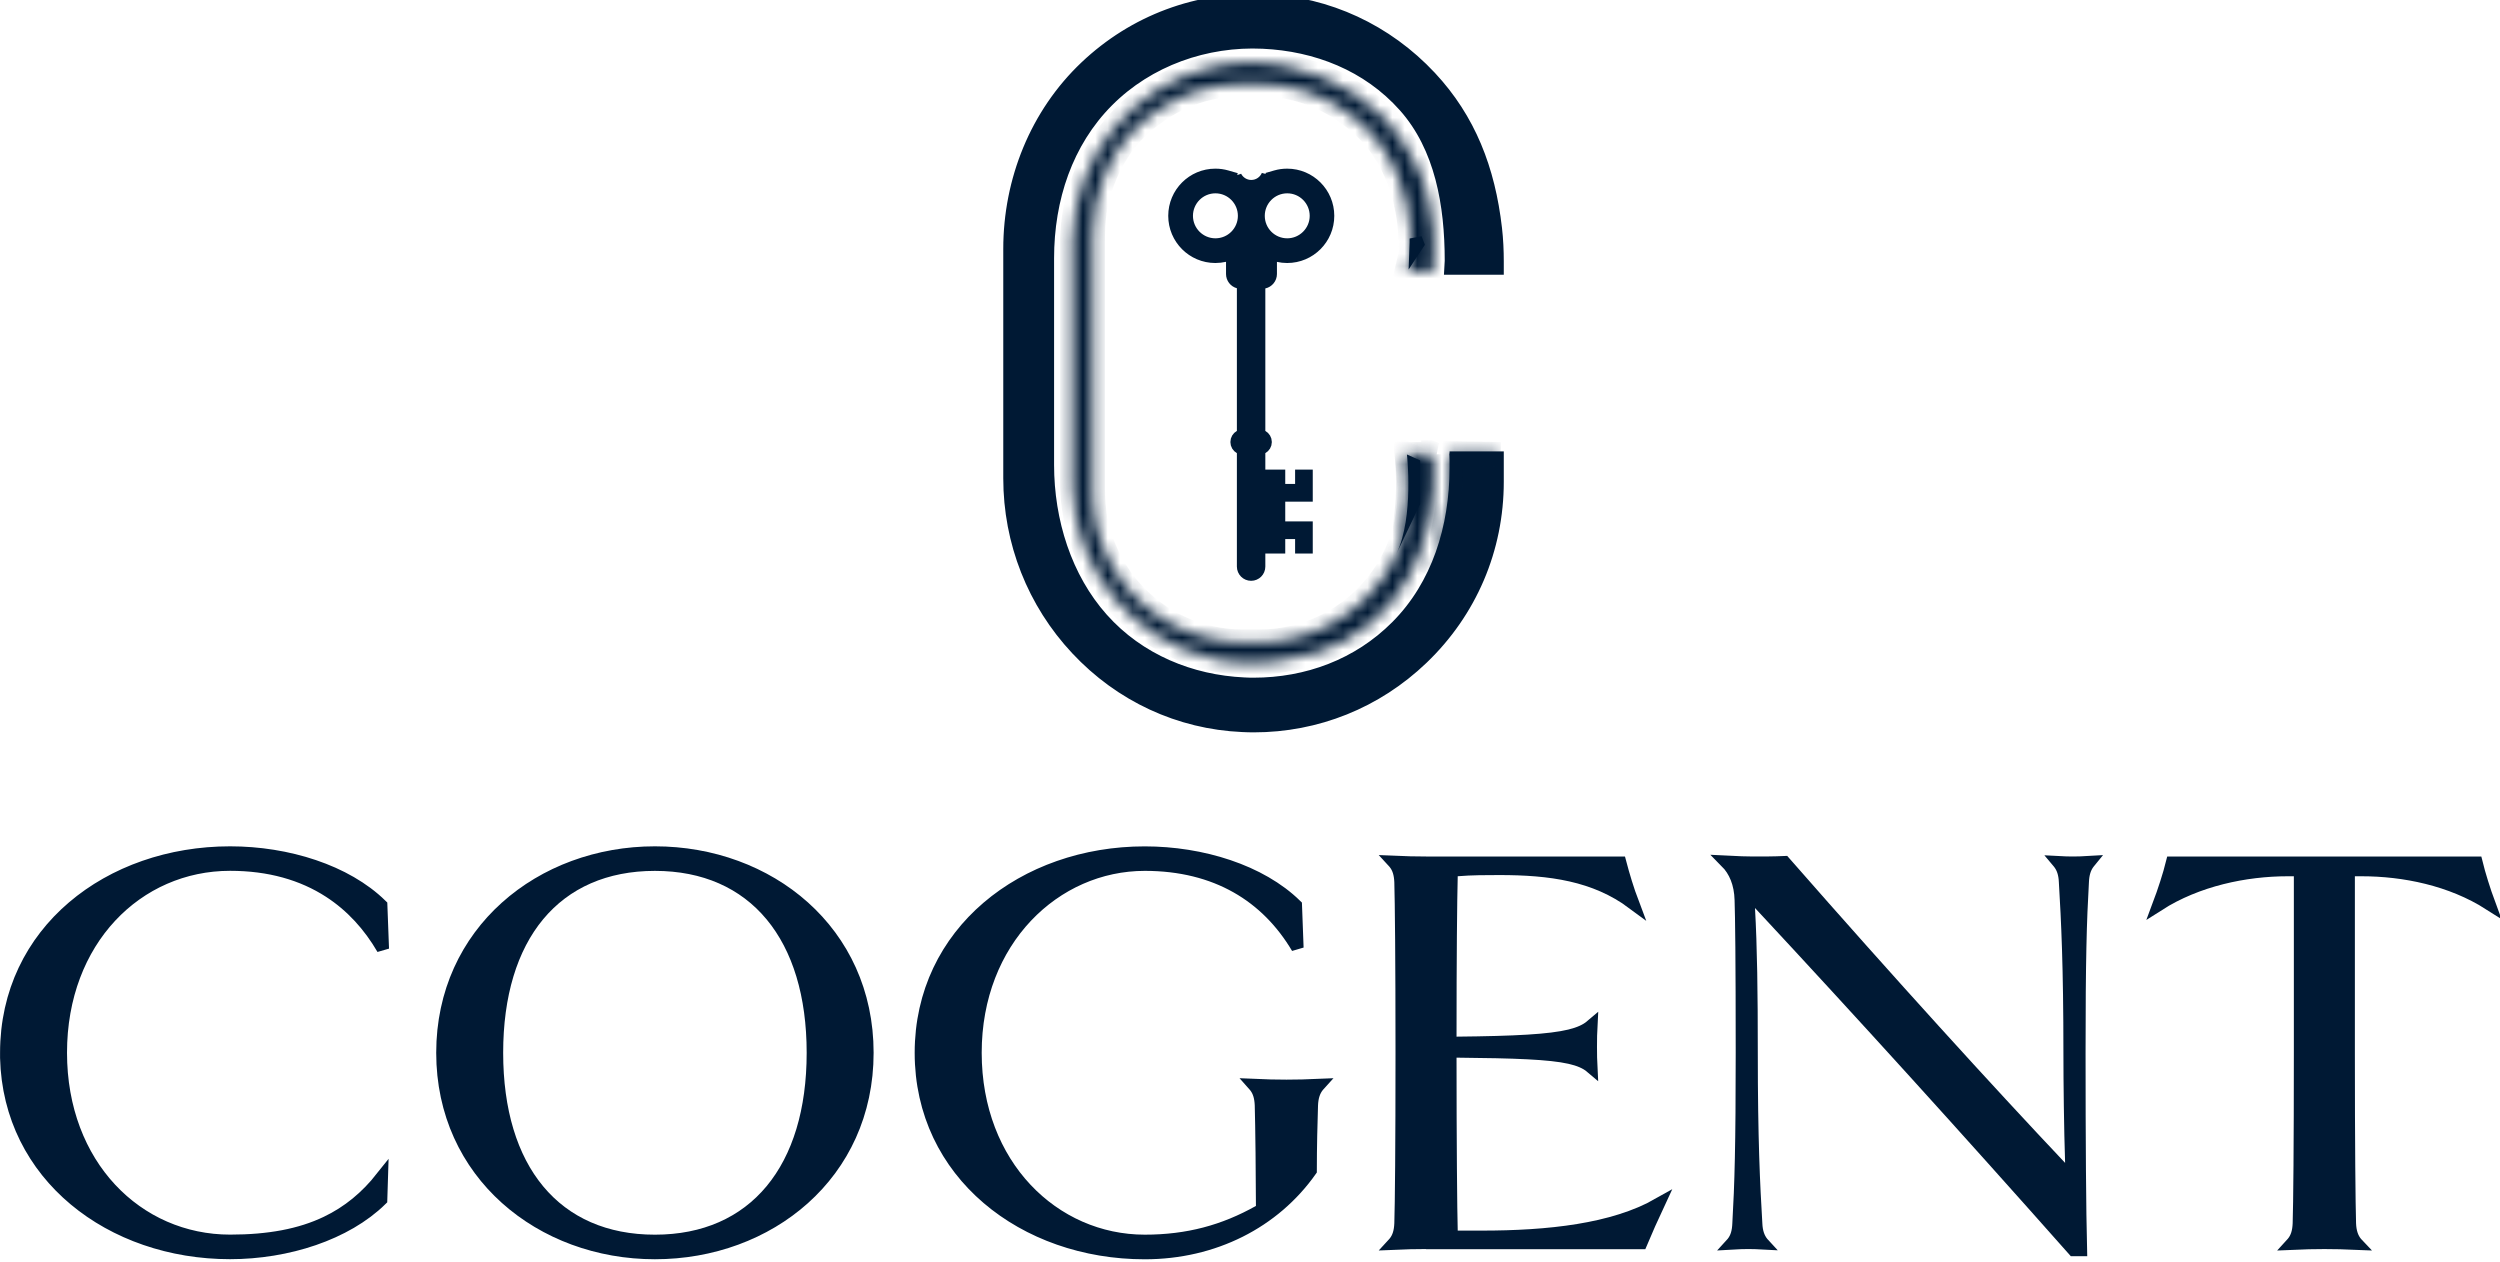
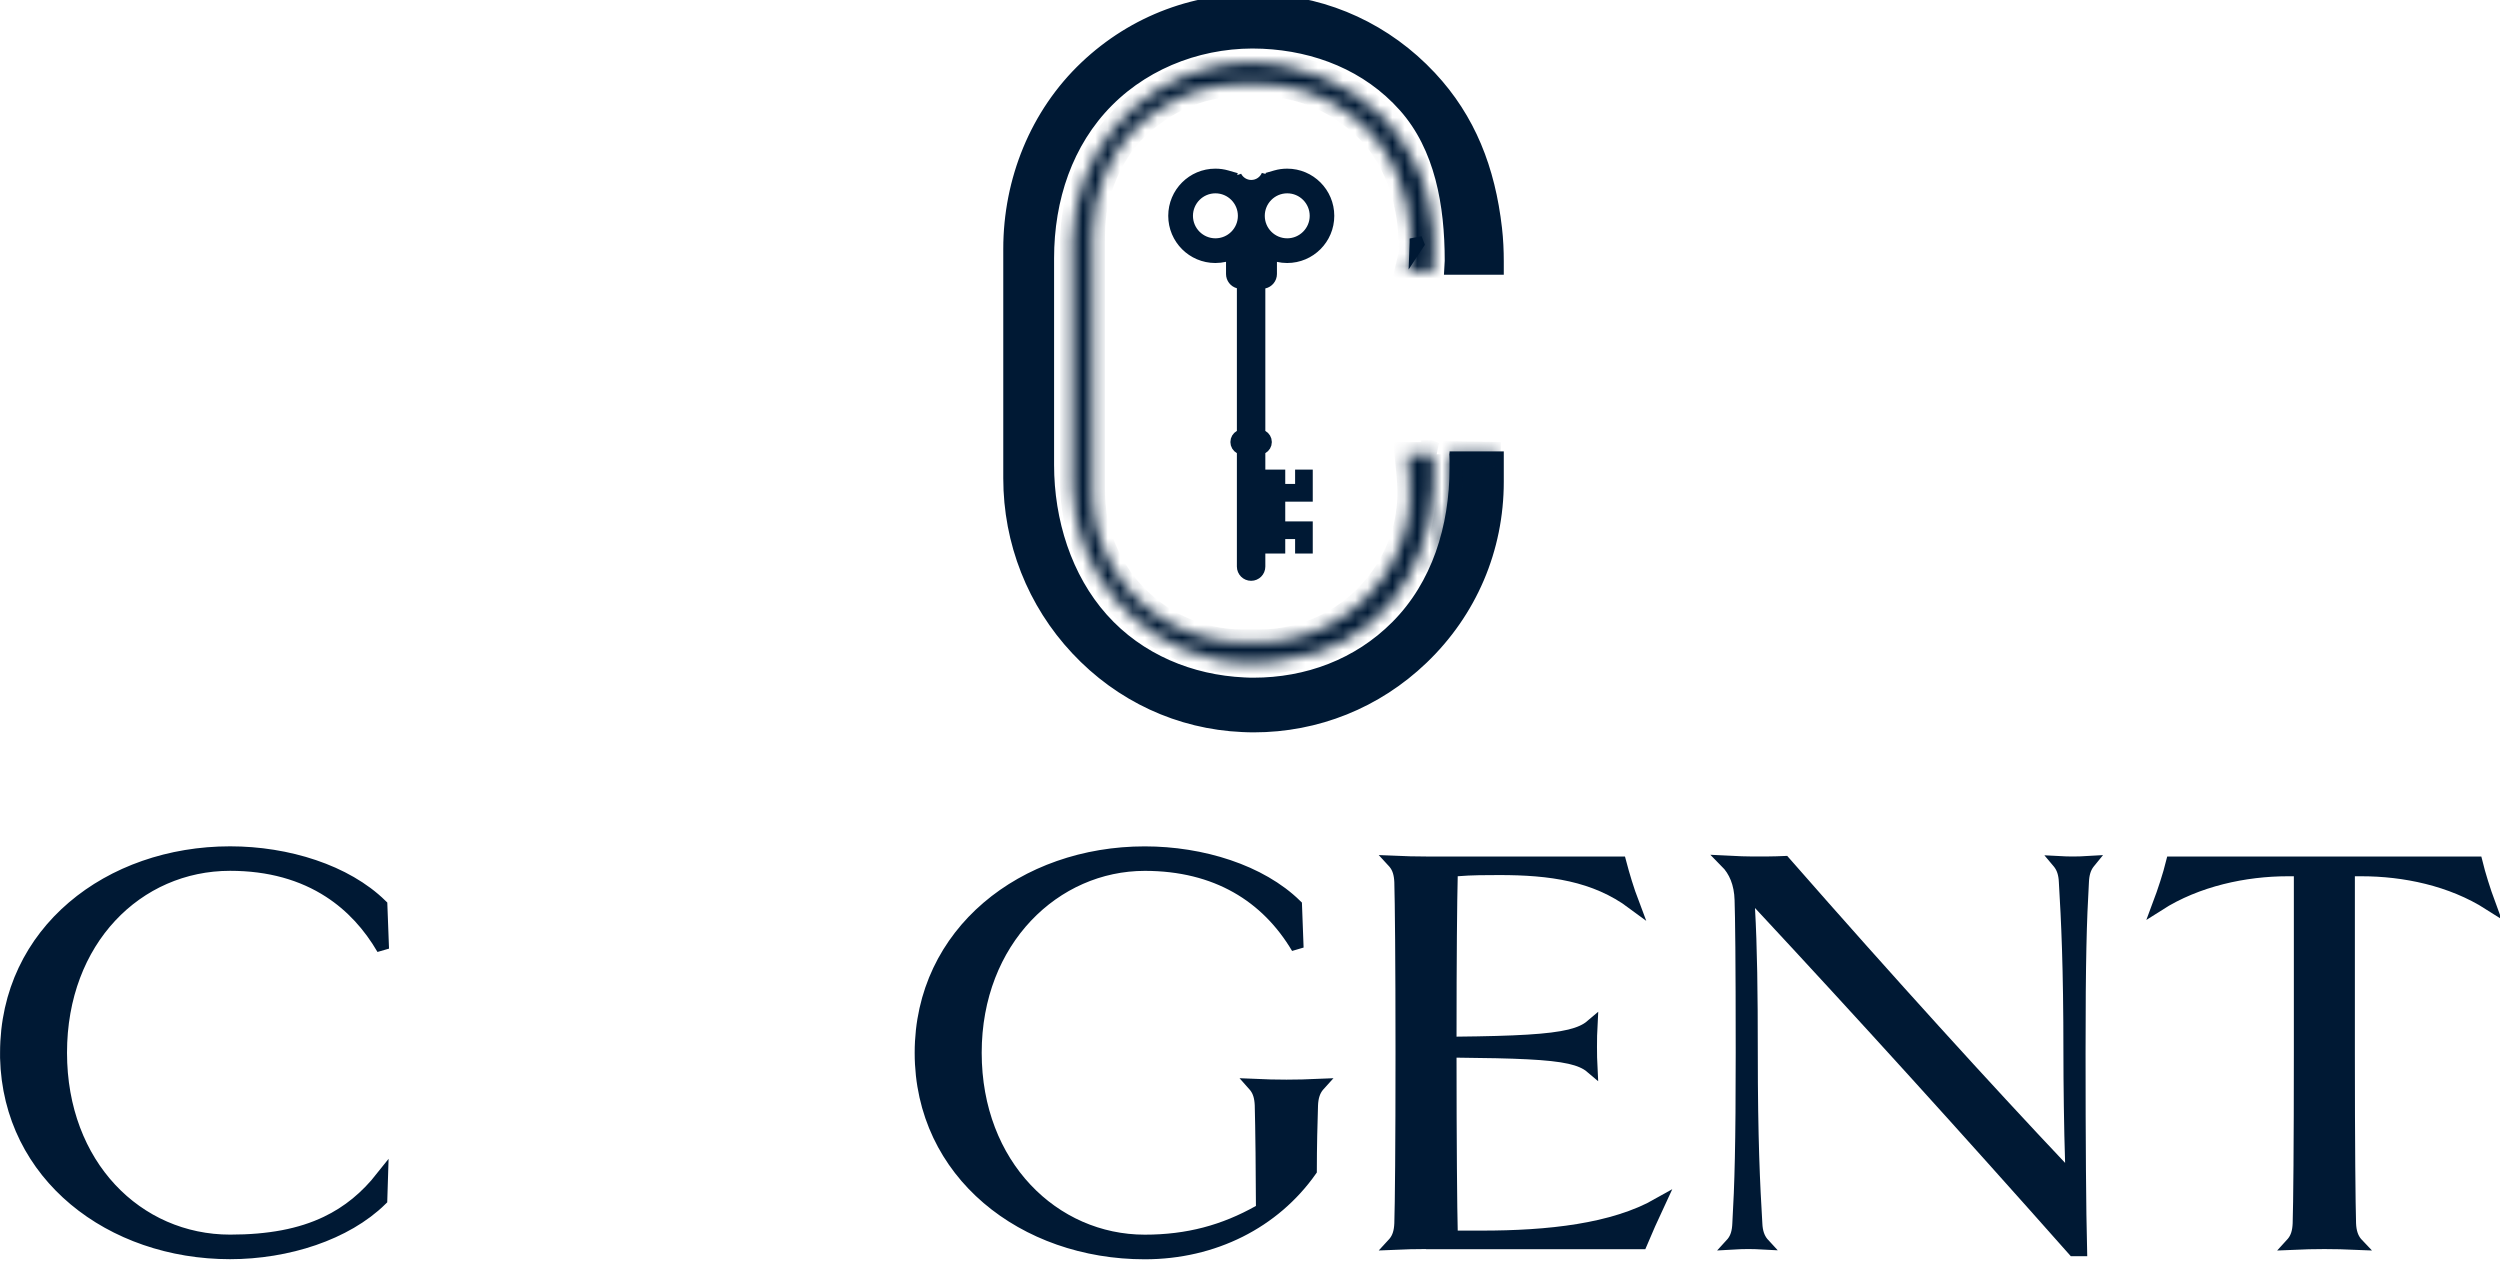
<svg xmlns="http://www.w3.org/2000/svg" width="202" height="102" viewBox="0 0 202 102" fill="none">
  <path d="M18.589 101.242C8.979 101.242 0.738 95.002 0.505 85.474V85.065C0.505 75.259 8.845 68.883 18.594 68.883C23.215 68.883 27.959 70.357 30.801 73.142L30.933 76.667C29.831 74.773 28.397 73.197 26.61 72.04C24.436 70.633 21.768 69.862 18.594 69.862C11.091 69.862 4.915 75.971 4.915 85.06C4.915 94.148 11.091 100.257 18.594 100.257C21.733 100.257 24.263 99.778 26.365 98.775C28.15 97.924 29.603 96.707 30.851 95.13L30.795 96.933C27.956 99.721 23.206 101.242 18.589 101.242Z" fill="#001934" stroke="#001934" />
-   <path d="M52.917 101.247C43.728 101.247 35.746 94.847 35.746 85.065C35.746 75.282 43.728 68.883 52.917 68.883C62.107 68.883 70.088 75.238 70.088 85.065C70.088 94.891 62.107 101.247 52.917 101.247ZM52.917 69.867C48.927 69.867 45.713 71.297 43.505 73.952C41.309 76.595 40.156 80.397 40.156 85.065C40.156 89.733 41.309 93.534 43.505 96.177C45.713 98.833 48.927 100.262 52.917 100.262C56.909 100.262 60.123 98.82 62.329 96.16C64.525 93.511 65.679 89.711 65.679 85.065C65.679 80.419 64.525 76.618 62.329 73.97C60.123 71.309 56.909 69.867 52.917 69.867Z" fill="#001934" stroke="#001934" />
  <path d="M101.38 87.749C101.359 87.723 101.336 87.698 101.314 87.673C102.2 87.714 103.133 87.735 103.945 87.735C104.747 87.735 105.688 87.714 106.569 87.674C106.551 87.694 106.533 87.715 106.516 87.735C106.176 88.143 106.024 88.65 105.996 89.298L105.996 89.303C105.947 90.766 105.902 92.689 105.9 94.58C102.949 98.758 98.078 101.251 92.495 101.251C82.747 101.251 74.406 94.829 74.406 85.069C74.406 75.308 82.747 68.887 92.495 68.887C97.117 68.887 101.861 70.361 104.703 73.146L104.831 76.581C102.365 72.42 98.272 69.866 92.5 69.866C85.245 69.866 78.821 75.969 78.821 85.064C78.821 94.156 85.147 100.261 92.5 100.261C95.963 100.261 98.897 99.467 101.725 97.874L101.979 97.731V97.439C101.979 95.356 101.929 90.806 101.883 89.3L101.883 89.3L101.883 89.293C101.855 88.653 101.718 88.155 101.38 87.749Z" fill="#001934" stroke="#001934" />
  <path d="M115.723 100.433V100.423H115.223C114.411 100.423 113.479 100.444 112.592 100.484C112.614 100.46 112.637 100.434 112.658 100.408C112.996 100.002 113.133 99.505 113.161 98.864L113.161 98.864L113.161 98.859C113.212 97.304 113.257 92.555 113.257 85.064C113.257 77.572 113.207 72.824 113.161 71.27L113.161 71.27L113.161 71.263C113.133 70.623 112.996 70.126 112.658 69.72C112.637 69.694 112.614 69.668 112.592 69.644C113.478 69.684 114.411 69.705 115.223 69.705H130.912C131.171 70.691 131.534 71.904 131.944 72.984C128.855 70.687 125.238 70.205 121.162 70.205H121.153C120.094 70.205 118.918 70.205 117.742 70.302L117.296 70.339L117.284 70.787C117.233 72.728 117.188 77.424 117.188 83.761V84.266L117.693 84.261C122.457 84.213 125.211 84.07 126.842 83.673C127.596 83.489 128.158 83.24 128.575 82.885C128.547 83.394 128.537 83.929 128.537 84.584C128.537 85.209 128.547 85.735 128.573 86.231C128.152 85.872 127.585 85.635 126.833 85.466C125.206 85.101 122.451 85.005 117.693 84.958L117.188 84.953V85.458C117.188 92.177 117.238 97.844 117.284 99.448L117.298 99.933H117.784H119.715C125.085 99.933 130.339 99.378 134.003 97.296C133.542 98.283 132.997 99.501 132.609 100.433H115.723Z" fill="#001934" stroke="#001934" />
  <path d="M167.5 69.705C167.885 69.705 168.322 69.69 168.818 69.66C168.804 69.677 168.79 69.693 168.777 69.71C168.456 70.117 168.312 70.619 168.286 71.261C168.104 74.414 168.014 77.52 168.014 85.064C168.014 92.214 168.054 97.759 168.136 101.003H167.549C158.774 91.104 150.494 81.97 142.169 73.025L141.225 72.011L141.304 73.394C141.484 76.57 141.53 80.183 141.53 85.064C141.53 92.085 141.711 95.719 141.898 98.867C141.925 99.52 142.084 100.019 142.41 100.421C142.42 100.433 142.43 100.446 142.441 100.458C142.02 100.435 141.615 100.423 141.253 100.423C140.87 100.423 140.435 100.438 139.942 100.467C139.962 100.445 139.981 100.422 139.999 100.398C140.318 99.994 140.447 99.501 140.472 98.867C140.654 95.709 140.745 92.557 140.745 85.064C140.745 77.577 140.7 74.039 140.654 72.719C140.619 71.388 140.186 70.36 139.463 69.632C140.395 69.68 141.139 69.705 141.662 69.705H141.668C142.497 69.705 143.342 69.705 144.188 69.666C152.726 79.411 160.629 88.096 166.497 94.304L167.404 95.264L167.36 93.944C167.269 91.244 167.224 87.428 167.224 85.064C167.224 78.043 167.042 74.408 166.855 71.26C166.829 70.608 166.67 70.109 166.344 69.707C166.334 69.695 166.323 69.682 166.313 69.67C166.734 69.693 167.139 69.705 167.5 69.705Z" fill="#001934" stroke="#001934" />
  <path d="M200.099 69.707C200.327 70.641 200.742 71.971 201.14 73.048C198.039 71.072 194.243 70.302 190.803 70.302H190.274H189.774V70.802V85.066C189.774 92.558 189.824 97.306 189.87 98.859L189.87 98.859L189.87 98.866C189.898 99.515 190.05 100.021 190.39 100.428C190.407 100.448 190.423 100.467 190.441 100.486C189.544 100.446 188.588 100.425 187.808 100.425C187.022 100.425 186.077 100.446 185.177 100.487C185.2 100.462 185.222 100.436 185.244 100.41C185.582 100.004 185.719 99.507 185.747 98.866L185.747 98.866L185.747 98.861C185.798 97.306 185.843 92.557 185.843 85.066V70.802V70.302H185.343H184.859C181.418 70.302 177.536 71.116 174.419 73.104C174.829 72.014 175.269 70.654 175.502 69.707H200.099Z" fill="#001934" stroke="#001934" />
  <path d="M117.623 36.974V37.807C117.623 42.619 116.166 47.294 112.853 50.617C109.732 53.752 105.588 55.257 101.288 55.257C101.035 55.257 100.778 55.252 100.521 55.236C96.221 55.039 92.026 53.333 89.056 50.001C86.102 46.688 84.67 42.109 84.67 37.565V20.868C84.67 16.061 86.188 11.482 89.495 8.159C92.802 4.837 97.461 3.222 102.044 3.439C106.344 3.636 110.504 5.236 113.478 8.574C116.433 11.891 117.234 16.531 117.234 21.08L117.199 21.701H121.006V21.534V21.135C121.006 20.247 120.965 19.353 120.864 18.47C120.315 13.668 118.742 9.619 115.571 6.226C112.041 2.449 107.287 0.243 102.185 0.02C96.78 -0.222 91.648 1.692 87.73 5.403C83.717 9.205 81.564 14.577 81.564 20.11V38.65C81.564 43.795 83.495 48.698 87.004 52.444C90.534 56.221 95.283 58.427 100.385 58.65C100.693 58.665 100.995 58.675 101.293 58.675C106.4 58.675 111.21 56.746 114.915 53.197C118.843 49.435 121.006 44.366 121.006 38.923V36.974H117.628H117.623Z" fill="#001934" stroke="#001934" stroke-miterlimit="10" />
  <mask id="path-8-inside-1_101_2281" fill="white">
    <path d="M115.48 46.485C117.689 41.173 117.119 36.645 117.119 36.645L121.253 36.715" />
  </mask>
  <path d="M115.48 46.485C117.689 41.173 117.119 36.645 117.119 36.645L121.253 36.715" fill="#001934" />
  <path d="M117.119 36.645L117.136 35.645L115.983 35.625L116.127 36.769L117.119 36.645ZM116.404 46.869C117.558 44.093 117.985 41.524 118.125 39.647C118.195 38.708 118.193 37.938 118.173 37.398C118.163 37.128 118.148 36.915 118.136 36.766C118.129 36.691 118.124 36.633 118.119 36.592C118.117 36.571 118.115 36.555 118.114 36.543C118.113 36.537 118.113 36.532 118.112 36.528C118.112 36.526 118.112 36.524 118.112 36.523C118.112 36.522 118.111 36.522 118.111 36.521C118.111 36.521 118.111 36.52 118.111 36.52C118.111 36.52 118.111 36.52 117.119 36.645C116.127 36.769 116.127 36.769 116.127 36.769C116.127 36.769 116.127 36.769 116.127 36.768C116.127 36.768 116.127 36.768 116.127 36.768C116.127 36.767 116.127 36.767 116.127 36.768C116.127 36.768 116.127 36.77 116.127 36.773C116.128 36.778 116.129 36.788 116.13 36.801C116.133 36.829 116.138 36.873 116.143 36.933C116.153 37.053 116.165 37.235 116.174 37.472C116.192 37.947 116.194 38.642 116.131 39.499C116.003 41.214 115.611 43.565 114.557 46.101L116.404 46.869ZM117.102 37.644L121.236 37.715L121.27 35.715L117.136 35.645L117.102 37.644Z" fill="#001934" mask="url(#path-8-inside-1_101_2281)" />
  <path d="M99.563 21.155V20.534L98.956 20.666C98.709 20.72 98.463 20.751 98.206 20.751H98.201C96.375 20.751 94.894 19.269 94.894 17.439C94.894 15.609 96.375 14.127 98.201 14.127C98.518 14.127 98.824 14.171 99.111 14.254L99.873 14.473L99.839 14.271C100.077 14.727 100.552 15.04 101.105 15.04C101.693 15.04 102.198 14.681 102.417 14.171L102.391 14.456L103.094 14.254C103.381 14.171 103.687 14.127 104.004 14.127C105.83 14.127 107.31 15.609 107.31 17.439C107.31 19.269 105.83 20.751 104.004 20.751C103.757 20.751 103.517 20.724 103.288 20.672L102.677 20.534V21.16V22.139C102.677 22.47 102.442 22.75 102.133 22.817L101.739 22.902V23.306V34.817V35.109L101.993 35.252C102.155 35.344 102.264 35.519 102.264 35.716C102.264 35.913 102.155 36.088 101.993 36.179L101.739 36.323V36.615V37.943V38.443H102.239H103.348V39.104V39.604H103.848H104.644H105.144V39.104V38.443H105.571V40.033H104.644H103.848H103.348V40.533V42.128V42.628H103.848H104.644H105.571V44.223H105.144V43.557V43.057H104.644H103.848H103.348V43.557V44.223H102.239H101.739V44.723V45.779C101.739 46.139 101.448 46.43 101.09 46.43C100.731 46.43 100.44 46.139 100.44 45.779V36.615V36.323L100.186 36.179C100.024 36.087 99.916 35.916 99.916 35.716C99.916 35.516 100.024 35.345 100.186 35.252L100.44 35.109V34.817V23.29V22.908L100.071 22.808C99.781 22.729 99.563 22.459 99.563 22.139V21.155ZM106.324 17.439C106.324 16.164 105.29 15.121 104.009 15.121C102.729 15.121 101.694 16.158 101.694 17.439C101.694 18.719 102.729 19.756 104.009 19.756C105.284 19.756 106.324 18.714 106.324 17.439ZM100.521 17.439C100.521 16.164 99.487 15.121 98.206 15.121C96.932 15.121 95.891 16.157 95.891 17.439C95.891 18.72 96.932 19.756 98.206 19.756C99.486 19.756 100.521 18.719 100.521 17.439Z" fill="#001934" stroke="#001934" />
  <mask id="path-11-inside-2_101_2281" fill="white">
    <path d="M115.874 36.72H113.681L113.767 37.644C113.767 37.644 113.993 39.442 113.882 40.628V40.653C113.862 40.921 113.832 41.184 113.792 41.446C113.792 41.486 113.782 41.527 113.777 41.567C113.751 41.734 113.726 41.895 113.701 42.037C113.676 42.178 113.646 42.325 113.61 42.461C113.59 42.557 113.57 42.653 113.535 42.754C113.489 42.951 113.434 43.143 113.373 43.329C113.318 43.521 113.252 43.703 113.182 43.89C113.081 44.173 112.97 44.45 112.844 44.718C112.804 44.809 112.768 44.895 112.718 44.986C112.678 45.076 112.632 45.162 112.587 45.248C112.501 45.425 112.41 45.591 112.304 45.763C112.214 45.935 112.113 46.101 112.002 46.263C111.952 46.349 111.896 46.429 111.841 46.51C111.76 46.636 111.674 46.753 111.583 46.874C111.523 46.965 111.457 47.05 111.382 47.136C111.19 47.394 110.978 47.646 110.757 47.884C110.701 47.954 110.636 48.02 110.57 48.086C110.499 48.161 110.429 48.232 110.353 48.308C110.293 48.368 110.227 48.434 110.162 48.495C110.147 48.515 110.131 48.53 110.111 48.54C109.995 48.651 109.879 48.762 109.758 48.863C109.733 48.888 109.713 48.908 109.683 48.924C109.547 49.05 109.405 49.166 109.259 49.272C109.184 49.338 109.103 49.398 109.027 49.449C108.639 49.742 108.231 50.009 107.802 50.257C107.676 50.332 107.545 50.398 107.409 50.469C107.197 50.58 106.98 50.686 106.759 50.787C106.658 50.832 106.557 50.878 106.451 50.918C106.31 50.979 106.169 51.034 106.028 51.09C105.705 51.211 105.382 51.317 105.049 51.408C104.969 51.433 104.893 51.453 104.807 51.473C104.51 51.549 104.207 51.615 103.905 51.67C103.749 51.696 103.587 51.726 103.431 51.746C103.391 51.756 103.345 51.756 103.305 51.766C103.159 51.786 103.008 51.802 102.856 51.812C102.7 51.827 102.544 51.837 102.382 51.847C102.337 51.847 102.287 51.847 102.241 51.847C102.085 51.857 101.924 51.857 101.762 51.857H100.426C100.265 51.857 100.104 51.857 99.947 51.847C99.897 51.847 99.852 51.847 99.806 51.847C99.65 51.837 99.489 51.827 99.332 51.812C99.181 51.802 99.03 51.786 98.883 51.766C98.843 51.756 98.798 51.756 98.757 51.746C98.601 51.726 98.44 51.701 98.284 51.67C97.976 51.615 97.678 51.549 97.381 51.473C97.305 51.453 97.225 51.433 97.139 51.408C96.832 51.322 96.524 51.221 96.227 51.115C96.06 51.054 95.899 50.989 95.737 50.923C95.637 50.883 95.531 50.837 95.43 50.792C95.208 50.691 94.991 50.585 94.779 50.474C94.648 50.403 94.517 50.332 94.386 50.262C94.195 50.151 94.013 50.035 93.832 49.918C93.706 49.838 93.59 49.757 93.469 49.676C93.358 49.6 93.247 49.52 93.136 49.434C93.065 49.383 92.995 49.328 92.929 49.272C92.813 49.181 92.697 49.085 92.581 48.989C92.481 48.904 92.38 48.818 92.284 48.732C92.274 48.722 92.264 48.712 92.254 48.707C92.138 48.601 92.027 48.5 91.916 48.389C91.891 48.363 91.865 48.333 91.84 48.313C91.739 48.212 91.639 48.106 91.538 48C91.538 48 91.538 48 91.528 47.99C91.412 47.863 91.301 47.737 91.19 47.611C91.064 47.454 90.933 47.303 90.817 47.141C90.726 47.03 90.64 46.914 90.56 46.798C90.55 46.783 90.534 46.768 90.524 46.753C90.454 46.652 90.383 46.546 90.318 46.445C90.277 46.384 90.242 46.323 90.202 46.263C90.146 46.182 90.096 46.101 90.045 46.016C89.995 45.935 89.945 45.849 89.894 45.763C89.849 45.677 89.798 45.591 89.753 45.505C89.708 45.42 89.662 45.329 89.617 45.243C89.572 45.152 89.526 45.066 89.486 44.98C89.445 44.889 89.4 44.804 89.36 44.713C89.319 44.622 89.279 44.531 89.239 44.44C89.203 44.349 89.163 44.258 89.128 44.167C89.093 44.077 89.057 43.986 89.022 43.89C88.951 43.703 88.886 43.516 88.83 43.329C88.77 43.138 88.714 42.951 88.669 42.754C88.639 42.658 88.614 42.562 88.593 42.461C88.568 42.355 88.548 42.254 88.528 42.153C88.518 42.113 88.508 42.072 88.503 42.032C88.493 41.976 88.477 41.906 88.472 41.84C88.462 41.774 88.447 41.704 88.437 41.638C88.387 41.31 88.346 40.977 88.321 40.643V40.618C88.296 40.32 88.286 40.017 88.286 39.709V18.943C88.286 18.115 88.367 17.297 88.528 16.514C88.528 16.504 88.528 16.499 88.528 16.489C88.684 15.711 88.921 14.959 89.219 14.242C89.259 14.136 89.304 14.035 89.35 13.934C89.39 13.843 89.43 13.757 89.476 13.666C90.403 11.652 91.719 10.218 93.136 9.203C93.191 9.163 93.247 9.127 93.292 9.092C95.294 7.633 97.754 6.78 100.416 6.78C100.416 6.78 100.507 6.77 100.678 6.77C100.719 6.77 100.769 6.77 100.825 6.77C100.91 6.77 101.001 6.77 101.112 6.77C101.52 6.77 101.752 6.785 101.752 6.785C104.414 6.785 106.875 7.643 108.871 9.097C108.916 9.127 108.962 9.163 109.012 9.198C110.439 10.208 111.76 11.647 112.693 13.671C112.733 13.762 112.773 13.848 112.819 13.939C112.864 14.04 112.909 14.141 112.95 14.247C113.252 14.964 113.484 15.721 113.64 16.494C113.64 16.504 113.64 16.509 113.64 16.519C113.651 16.555 113.661 16.595 113.666 16.625C113.948 17.933 114.003 18.953 114.034 20.432L113.671 21.932H115.839V20.452V19.74C115.839 19.614 115.844 19.493 115.839 19.367C115.839 19.367 115.884 17.877 115.365 15.949C114.961 13.798 113.383 11.526 113.383 11.526V11.536C111.286 8.264 108.009 6.255 104.086 5.401C103.734 5.326 103.376 5.265 103.018 5.214C102.74 5.174 102.468 5.149 102.186 5.124C102.06 5.113 101.944 5.103 101.818 5.098C101.611 5.088 101.399 5.078 101.188 5.078C100.9 5.078 100.618 5.078 100.335 5.098C100.209 5.098 100.093 5.108 99.967 5.124C99.69 5.144 99.408 5.174 99.13 5.214C98.772 5.265 98.415 5.326 98.067 5.401C91.633 6.795 86.824 12.536 86.652 19.347C86.652 19.407 86.652 19.473 86.652 19.533V38.922C86.652 39.048 86.652 39.169 86.652 39.295C86.824 46.101 91.633 51.842 98.057 53.23C98.178 53.256 98.299 53.281 98.415 53.306C98.536 53.331 98.651 53.347 98.772 53.367C98.883 53.387 98.999 53.402 99.115 53.417C99.292 53.443 99.473 53.463 99.655 53.483C99.761 53.493 99.867 53.503 99.972 53.508C100.099 53.518 100.214 53.528 100.341 53.533C100.547 53.544 100.754 53.554 100.966 53.554C101.248 53.554 101.53 53.554 101.808 53.533C101.934 53.533 102.05 53.523 102.176 53.508C102.282 53.498 102.387 53.493 102.493 53.483C102.675 53.463 102.851 53.443 103.033 53.417C103.149 53.402 103.26 53.387 103.376 53.367C103.497 53.347 103.613 53.326 103.734 53.306C103.855 53.286 103.971 53.246 104.092 53.23C110.676 52.392 115.501 46.914 115.839 39.31C115.839 39.245 115.839 39.184 115.839 39.118V37.584V36.705L115.874 36.72Z" />
  </mask>
  <path d="M115.874 36.72H113.681L113.767 37.644C113.767 37.644 113.993 39.442 113.882 40.628V40.653C113.862 40.921 113.832 41.184 113.792 41.446C113.792 41.486 113.782 41.527 113.777 41.567C113.751 41.734 113.726 41.895 113.701 42.037C113.676 42.178 113.646 42.325 113.61 42.461C113.59 42.557 113.57 42.653 113.535 42.754C113.489 42.951 113.434 43.143 113.373 43.329C113.318 43.521 113.252 43.703 113.182 43.89C113.081 44.173 112.97 44.45 112.844 44.718C112.804 44.809 112.768 44.895 112.718 44.986C112.678 45.076 112.632 45.162 112.587 45.248C112.501 45.425 112.41 45.591 112.304 45.763C112.214 45.935 112.113 46.101 112.002 46.263C111.952 46.349 111.896 46.429 111.841 46.51C111.76 46.636 111.674 46.753 111.583 46.874C111.523 46.965 111.457 47.05 111.382 47.136C111.19 47.394 110.978 47.646 110.757 47.884C110.701 47.954 110.636 48.02 110.57 48.086C110.499 48.161 110.429 48.232 110.353 48.308C110.293 48.368 110.227 48.434 110.162 48.495C110.147 48.515 110.131 48.53 110.111 48.54C109.995 48.651 109.879 48.762 109.758 48.863C109.733 48.888 109.713 48.908 109.683 48.924C109.547 49.05 109.405 49.166 109.259 49.272C109.184 49.338 109.103 49.398 109.027 49.449C108.639 49.742 108.231 50.009 107.802 50.257C107.676 50.332 107.545 50.398 107.409 50.469C107.197 50.58 106.98 50.686 106.759 50.787C106.658 50.832 106.557 50.878 106.451 50.918C106.31 50.979 106.169 51.034 106.028 51.09C105.705 51.211 105.382 51.317 105.049 51.408C104.969 51.433 104.893 51.453 104.807 51.473C104.51 51.549 104.207 51.615 103.905 51.67C103.749 51.696 103.587 51.726 103.431 51.746C103.391 51.756 103.345 51.756 103.305 51.766C103.159 51.786 103.008 51.802 102.856 51.812C102.7 51.827 102.544 51.837 102.382 51.847C102.337 51.847 102.287 51.847 102.241 51.847C102.085 51.857 101.924 51.857 101.762 51.857H100.426C100.265 51.857 100.104 51.857 99.947 51.847C99.897 51.847 99.852 51.847 99.806 51.847C99.65 51.837 99.489 51.827 99.332 51.812C99.181 51.802 99.03 51.786 98.883 51.766C98.843 51.756 98.798 51.756 98.757 51.746C98.601 51.726 98.44 51.701 98.284 51.67C97.976 51.615 97.678 51.549 97.381 51.473C97.305 51.453 97.225 51.433 97.139 51.408C96.832 51.322 96.524 51.221 96.227 51.115C96.06 51.054 95.899 50.989 95.737 50.923C95.637 50.883 95.531 50.837 95.43 50.792C95.208 50.691 94.991 50.585 94.779 50.474C94.648 50.403 94.517 50.332 94.386 50.262C94.195 50.151 94.013 50.035 93.832 49.918C93.706 49.838 93.59 49.757 93.469 49.676C93.358 49.6 93.247 49.52 93.136 49.434C93.065 49.383 92.995 49.328 92.929 49.272C92.813 49.181 92.697 49.085 92.581 48.989C92.481 48.904 92.38 48.818 92.284 48.732C92.274 48.722 92.264 48.712 92.254 48.707C92.138 48.601 92.027 48.5 91.916 48.389C91.891 48.363 91.865 48.333 91.84 48.313C91.739 48.212 91.639 48.106 91.538 48C91.538 48 91.538 48 91.528 47.99C91.412 47.863 91.301 47.737 91.19 47.611C91.064 47.454 90.933 47.303 90.817 47.141C90.726 47.03 90.64 46.914 90.56 46.798C90.55 46.783 90.534 46.768 90.524 46.753C90.454 46.652 90.383 46.546 90.318 46.445C90.277 46.384 90.242 46.323 90.202 46.263C90.146 46.182 90.096 46.101 90.045 46.016C89.995 45.935 89.945 45.849 89.894 45.763C89.849 45.677 89.798 45.591 89.753 45.505C89.708 45.42 89.662 45.329 89.617 45.243C89.572 45.152 89.526 45.066 89.486 44.98C89.445 44.889 89.4 44.804 89.36 44.713C89.319 44.622 89.279 44.531 89.239 44.44C89.203 44.349 89.163 44.258 89.128 44.167C89.093 44.077 89.057 43.986 89.022 43.89C88.951 43.703 88.886 43.516 88.83 43.329C88.77 43.138 88.714 42.951 88.669 42.754C88.639 42.658 88.614 42.562 88.593 42.461C88.568 42.355 88.548 42.254 88.528 42.153C88.518 42.113 88.508 42.072 88.503 42.032C88.493 41.976 88.477 41.906 88.472 41.84C88.462 41.774 88.447 41.704 88.437 41.638C88.387 41.31 88.346 40.977 88.321 40.643V40.618C88.296 40.32 88.286 40.017 88.286 39.709V18.943C88.286 18.115 88.367 17.297 88.528 16.514C88.528 16.504 88.528 16.499 88.528 16.489C88.684 15.711 88.921 14.959 89.219 14.242C89.259 14.136 89.304 14.035 89.35 13.934C89.39 13.843 89.43 13.757 89.476 13.666C90.403 11.652 91.719 10.218 93.136 9.203C93.191 9.163 93.247 9.127 93.292 9.092C95.294 7.633 97.754 6.78 100.416 6.78C100.416 6.78 100.507 6.77 100.678 6.77C100.719 6.77 100.769 6.77 100.825 6.77C100.91 6.77 101.001 6.77 101.112 6.77C101.52 6.77 101.752 6.785 101.752 6.785C104.414 6.785 106.875 7.643 108.871 9.097C108.916 9.127 108.962 9.163 109.012 9.198C110.439 10.208 111.76 11.647 112.693 13.671C112.733 13.762 112.773 13.848 112.819 13.939C112.864 14.04 112.909 14.141 112.95 14.247C113.252 14.964 113.484 15.721 113.64 16.494C113.64 16.504 113.64 16.509 113.64 16.519C113.651 16.555 113.661 16.595 113.666 16.625C113.948 17.933 114.003 18.953 114.034 20.432L113.671 21.932H115.839V20.452V19.74C115.839 19.614 115.844 19.493 115.839 19.367C115.839 19.367 115.884 17.877 115.365 15.949C114.961 13.798 113.383 11.526 113.383 11.526V11.536C111.286 8.264 108.009 6.255 104.086 5.401C103.734 5.326 103.376 5.265 103.018 5.214C102.74 5.174 102.468 5.149 102.186 5.124C102.06 5.113 101.944 5.103 101.818 5.098C101.611 5.088 101.399 5.078 101.188 5.078C100.9 5.078 100.618 5.078 100.335 5.098C100.209 5.098 100.093 5.108 99.967 5.124C99.69 5.144 99.408 5.174 99.13 5.214C98.772 5.265 98.415 5.326 98.067 5.401C91.633 6.795 86.824 12.536 86.652 19.347C86.652 19.407 86.652 19.473 86.652 19.533V38.922C86.652 39.048 86.652 39.169 86.652 39.295C86.824 46.101 91.633 51.842 98.057 53.23C98.178 53.256 98.299 53.281 98.415 53.306C98.536 53.331 98.651 53.347 98.772 53.367C98.883 53.387 98.999 53.402 99.115 53.417C99.292 53.443 99.473 53.463 99.655 53.483C99.761 53.493 99.867 53.503 99.972 53.508C100.099 53.518 100.214 53.528 100.341 53.533C100.547 53.544 100.754 53.554 100.966 53.554C101.248 53.554 101.53 53.554 101.808 53.533C101.934 53.533 102.05 53.523 102.176 53.508C102.282 53.498 102.387 53.493 102.493 53.483C102.675 53.463 102.851 53.443 103.033 53.417C103.149 53.402 103.26 53.387 103.376 53.367C103.497 53.347 103.613 53.326 103.734 53.306C103.855 53.286 103.971 53.246 104.092 53.23C110.676 52.392 115.501 46.914 115.839 39.31C115.839 39.245 115.839 39.184 115.839 39.118V37.584V36.705L115.874 36.72Z" fill="#001934" stroke="#001934" stroke-width="2" mask="url(#path-11-inside-2_101_2281)" />
  <path d="M114.573 19.718L114.386 20.002C114.391 19.871 114.394 19.735 114.396 19.595C114.397 19.488 114.398 19.379 114.397 19.267L114.573 19.718Z" fill="#001934" stroke="#001934" />
  <mask id="path-13-inside-3_101_2281" fill="white">
-     <path d="M113.681 36.723C113.681 36.723 114.26 41.721 112.844 44.73L114.75 40.727V37.202L113.681 36.723Z" />
-   </mask>
-   <path d="M113.681 36.723C113.681 36.723 114.26 41.721 112.844 44.73L114.75 40.727V37.202L113.681 36.723Z" fill="#001934" />
+     </mask>
  <path d="M113.681 36.723L114.09 35.81L112.485 35.09L112.687 36.838L113.681 36.723ZM112.844 44.73L111.939 44.304L113.747 45.16L112.844 44.73ZM114.75 40.727L115.652 41.156L115.75 40.952V40.727H114.75ZM114.75 37.202H115.75V36.555L115.159 36.29L114.75 37.202ZM113.681 36.723C112.687 36.838 112.687 36.838 112.687 36.838C112.687 36.838 112.687 36.837 112.687 36.837C112.687 36.837 112.687 36.837 112.687 36.837C112.687 36.838 112.687 36.838 112.687 36.839C112.688 36.84 112.688 36.843 112.688 36.847C112.689 36.854 112.691 36.867 112.692 36.883C112.696 36.917 112.701 36.968 112.707 37.035C112.719 37.169 112.736 37.366 112.751 37.613C112.782 38.108 112.809 38.799 112.794 39.578C112.762 41.172 112.554 42.998 111.939 44.304L113.748 45.156C114.55 43.453 114.761 41.275 114.793 39.618C114.81 38.771 114.781 38.024 114.747 37.488C114.73 37.22 114.713 37.003 114.699 36.852C114.692 36.776 114.686 36.717 114.681 36.676C114.679 36.655 114.678 36.639 114.676 36.627C114.676 36.622 114.675 36.617 114.675 36.614C114.675 36.612 114.674 36.611 114.674 36.61C114.674 36.609 114.674 36.609 114.674 36.608C114.674 36.608 114.674 36.608 114.674 36.608C114.674 36.608 114.674 36.607 113.681 36.723ZM113.747 45.16L115.652 41.156L113.847 40.297L111.941 44.301L113.747 45.16ZM115.75 40.727V37.202H113.75V40.727H115.75ZM115.159 36.29L114.09 35.81L113.271 37.635L114.34 38.115L115.159 36.29Z" fill="#001934" mask="url(#path-13-inside-3_101_2281)" />
</svg>